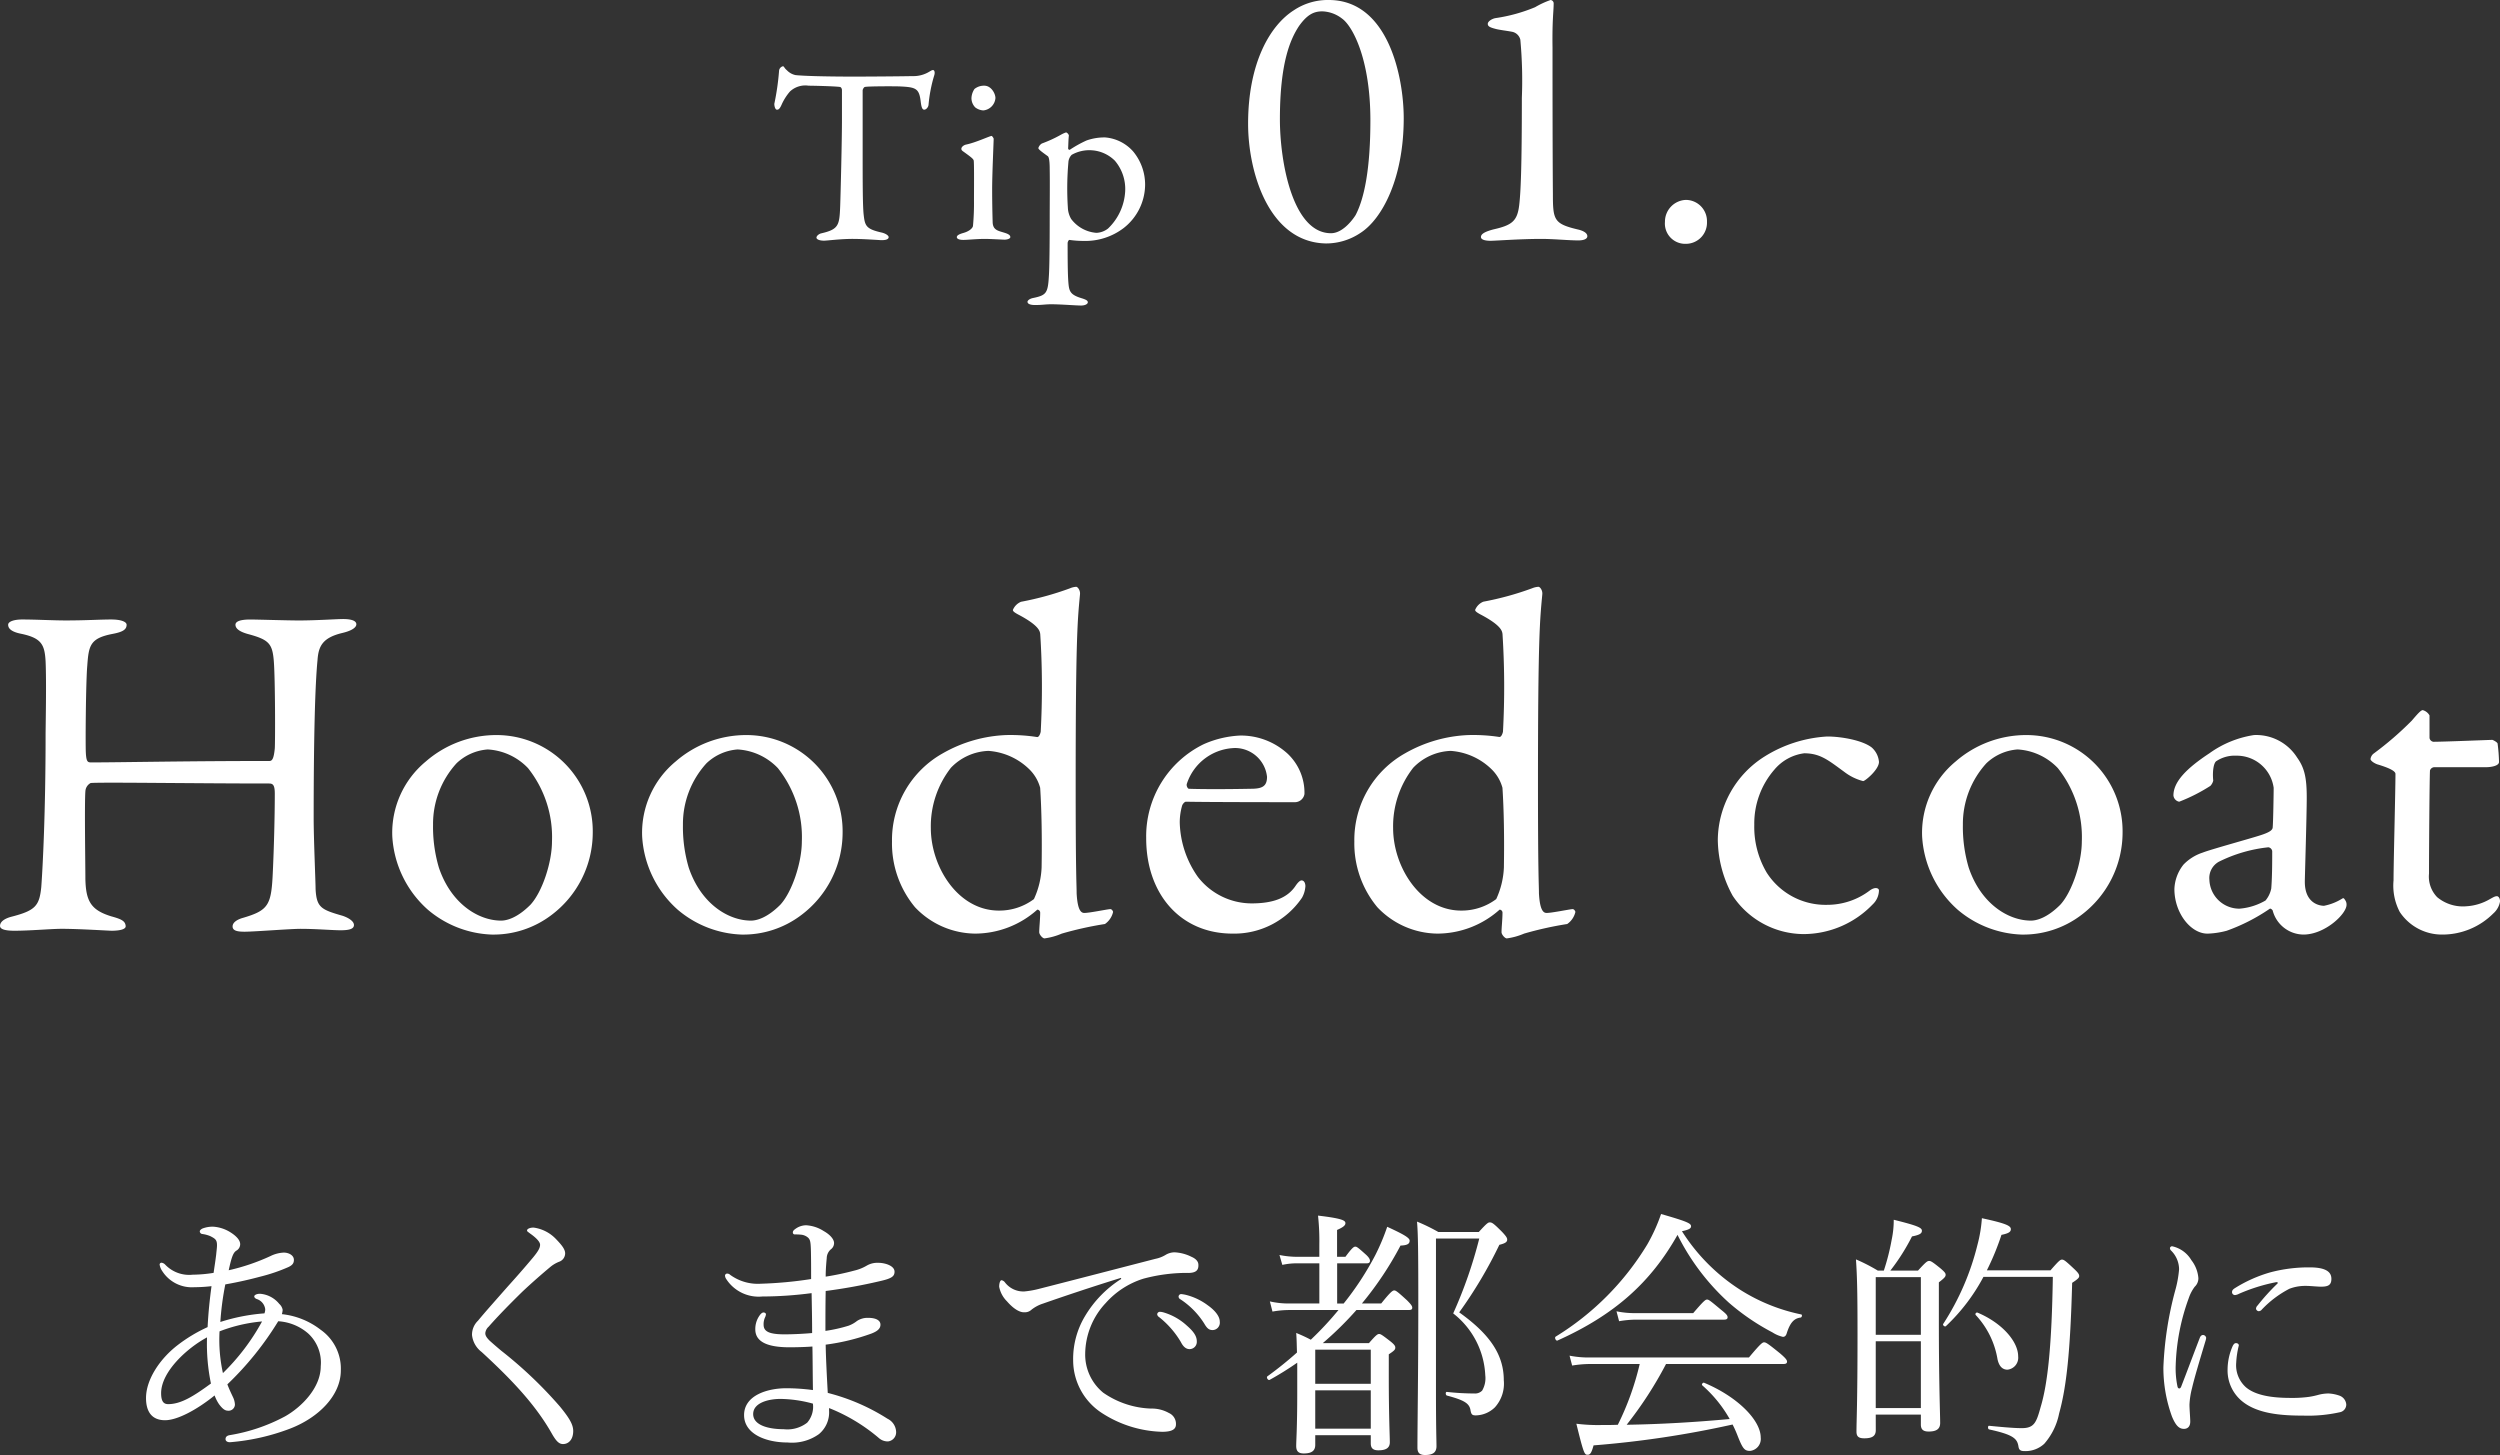
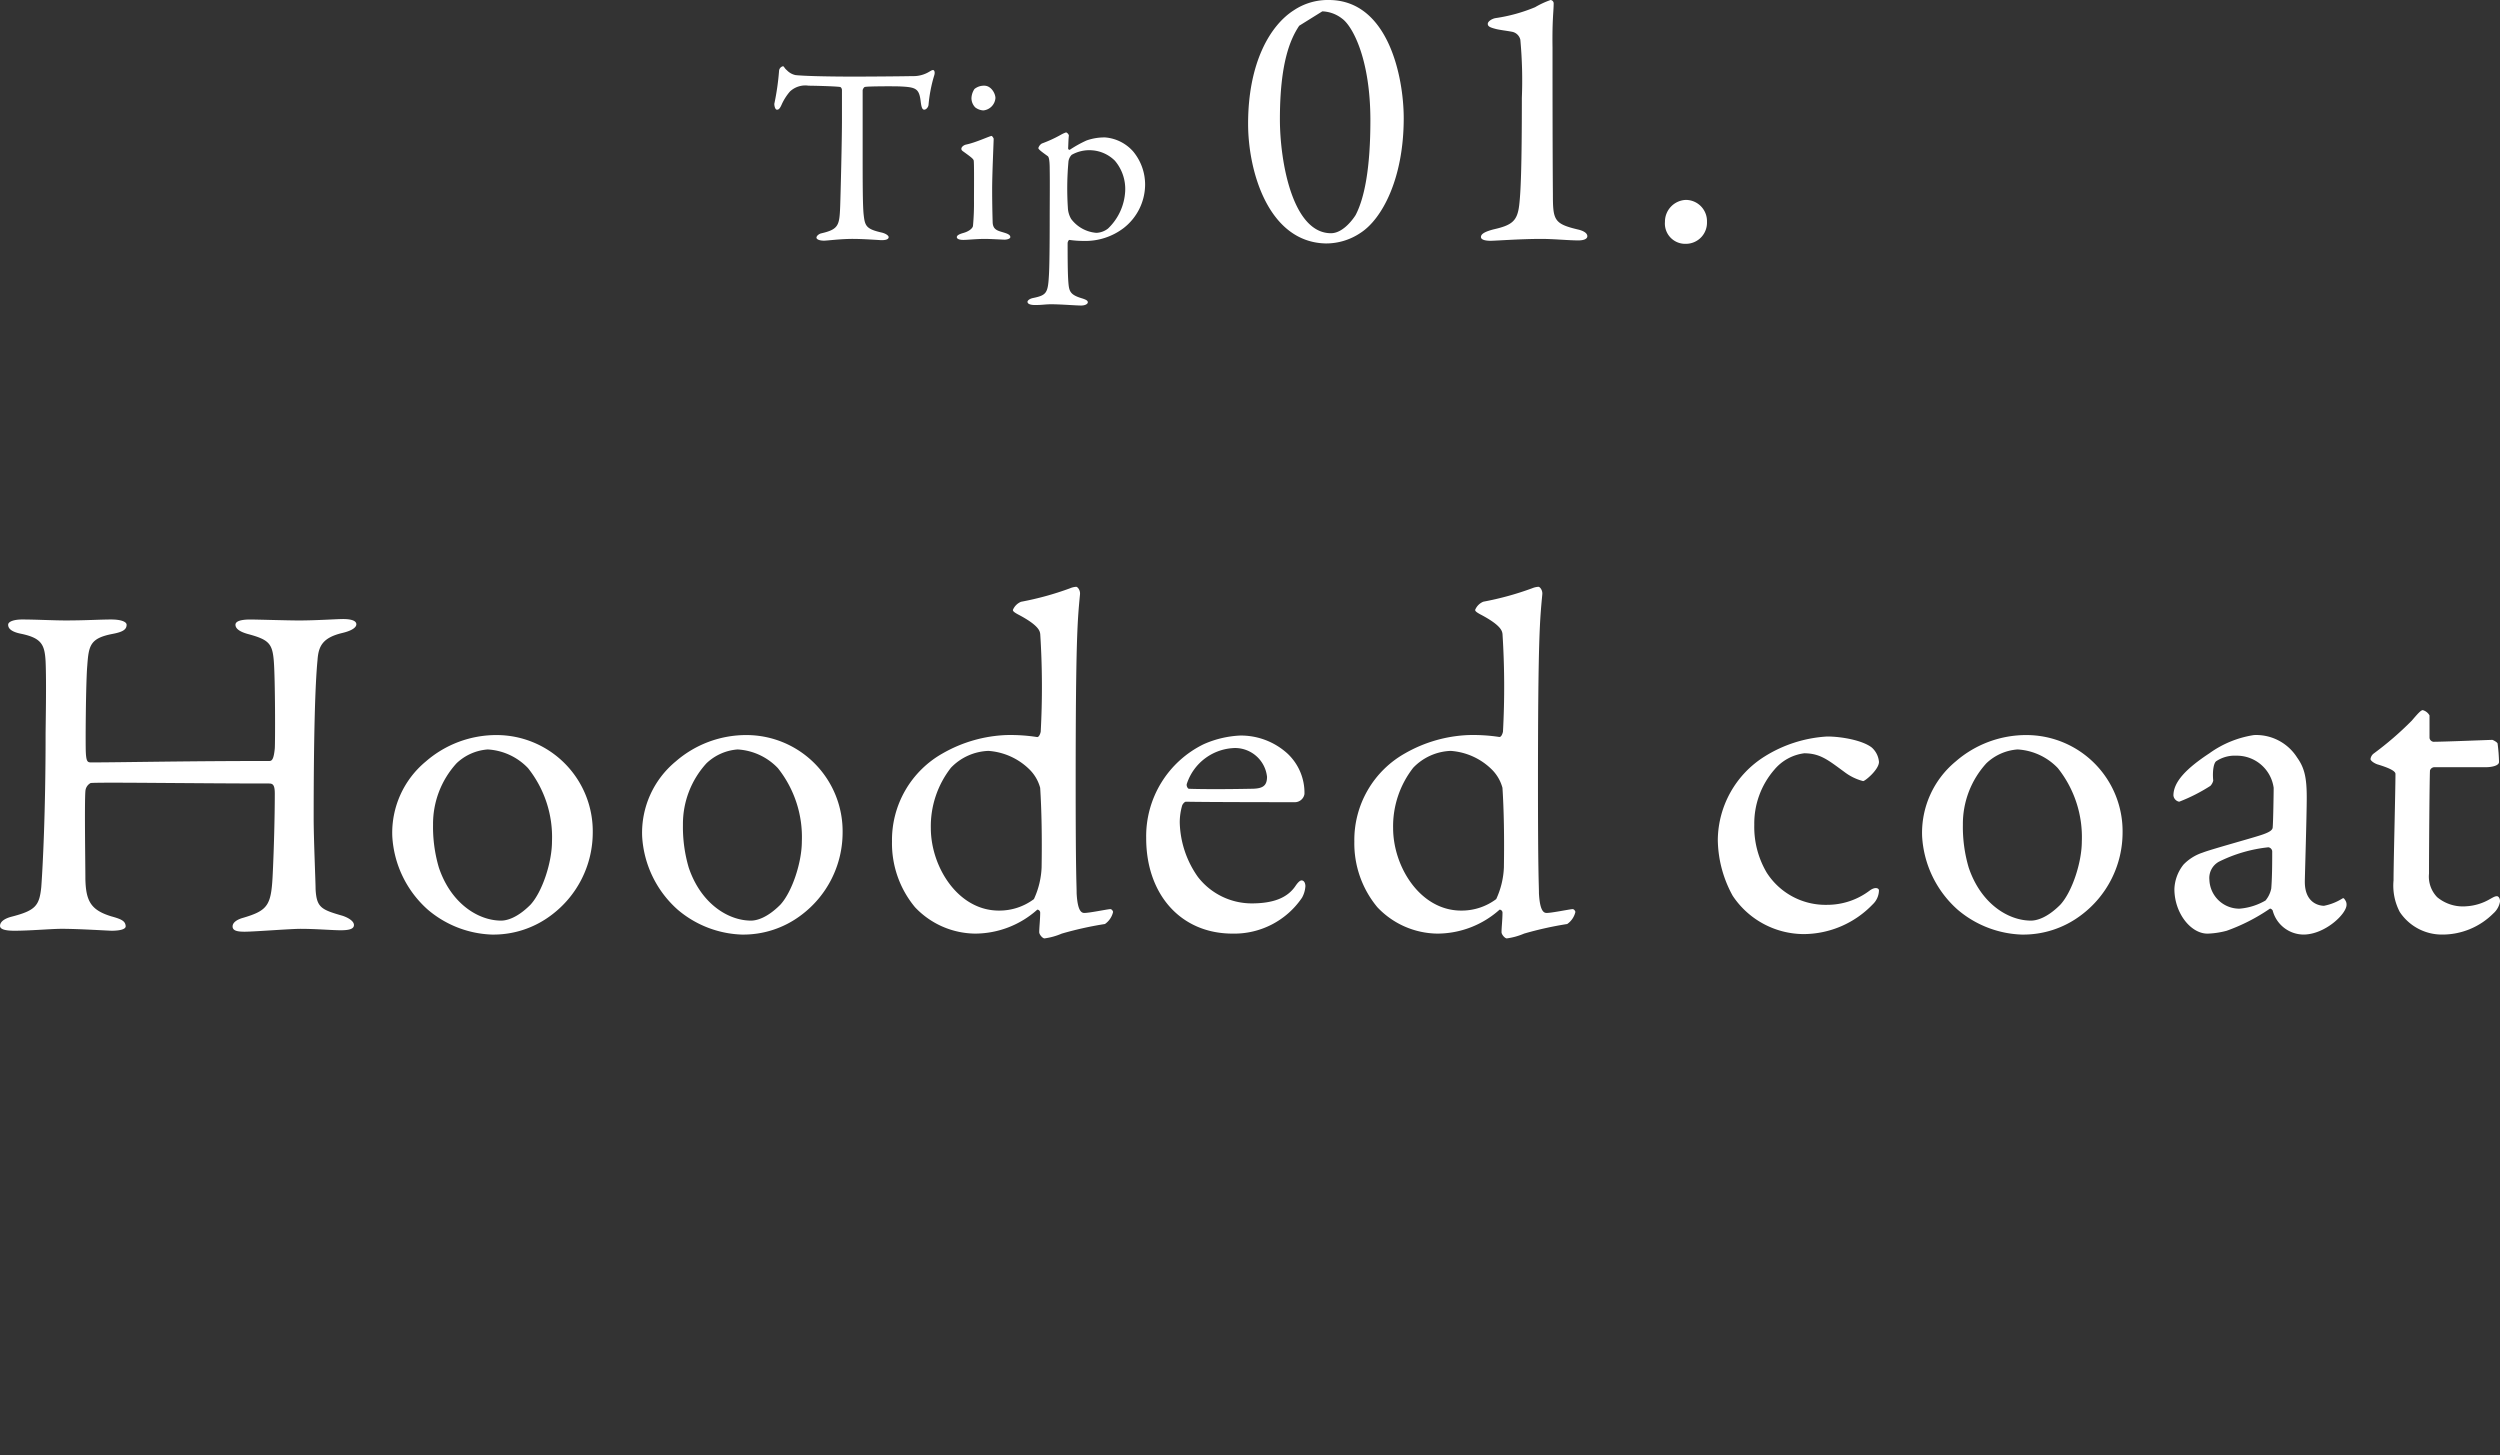
<svg xmlns="http://www.w3.org/2000/svg" width="297.141" height="172.937" viewBox="0 0 297.141 172.937">
  <rect x="0" y="0" width="297.141" height="172.937" fill="#333333" stroke="none" />
  <g id="グループ_432" data-name="グループ 432" transform="translate(2026.172 -581.605)">
    <path id="パス_90" data-name="パス 90" d="M-137.969-20.919c-.057-.969,0-8.493.171-10.374.171-2.394.342-3.249,3.021-3.762,1.2-.228,1.653-.513,1.653-1.083,0-.342-.627-.627-1.824-.627-1.311,0-3.021.114-5.415.114-1.482,0-3.591-.114-5.187-.114-.912,0-1.653.228-1.653.627,0,.456.4.855,1.6,1.083,2.394.513,2.736,1.311,2.85,3.249.114,2.508,0,7.752,0,8.778,0,9.291-.342,15.732-.513,18.069-.228,2.223-.684,2.793-3.591,3.534-.627.171-1.311.513-1.311,1.083,0,.342.456.57,1.71.57,1.938,0,4.332-.228,5.643-.228,2.052,0,5.529.228,5.928.228.741,0,1.71-.114,1.653-.57-.057-.57-.456-.8-1.71-1.14-2.394-.741-3.021-1.767-3.078-4.446,0-1.653-.114-8.949,0-10.431a1.173,1.173,0,0,1,.627-.969c1.14-.114,12.369.057,21.2.057.456,0,.684.171.684,1.2,0,2.85-.114,6.783-.228,9.177-.171,4.047-.456,4.674-3.534,5.586-.627.171-1.254.513-1.254,1.026s.57.627,1.425.627c1.14,0,5.415-.342,6.669-.342,1.767,0,3.819.171,4.731.171,1.083,0,1.6-.171,1.6-.627,0-.4-.513-.8-1.311-1.083-2.565-.741-3.135-.969-3.249-3.192,0-.855-.228-5.928-.228-8.436,0-9.69.171-15.846.456-18.753.114-1.653.57-2.679,2.964-3.249,1.2-.285,1.653-.684,1.653-1.026,0-.456-.684-.627-1.6-.627-.627,0-3.249.171-5.187.171-1.425,0-5.073-.114-5.814-.114-1.2,0-1.767.228-1.767.627,0,.513.627.855,1.425,1.083,2.565.684,2.964,1.14,3.135,3.249.171,2.223.171,9.633.114,10.374-.114,1.14-.285,1.482-.627,1.482-10.089,0-17.841.171-21.2.171C-137.741-19.779-137.911-19.836-137.969-20.919Zm48.849-2.109a12.762,12.762,0,0,0-8.436,3.135A11,11,0,0,0-101.546-11,12.608,12.608,0,0,0-97.328-2.28,12.393,12.393,0,0,0-89.747.684,11.376,11.376,0,0,0-82.679-1.6a12.265,12.265,0,0,0,4.959-9.8A11.437,11.437,0,0,0-89.12-23.028Zm-1.083,1.71A7.181,7.181,0,0,1-85.415-19.1a13.159,13.159,0,0,1,2.85,8.721c0,2.451-1.14,5.985-2.565,7.524-1.6,1.6-2.85,1.881-3.477,1.881-2.736,0-5.985-2.052-7.41-6.327a17.072,17.072,0,0,1-.684-5.073,10.692,10.692,0,0,1,2.793-7.3A6,6,0,0,1-90.2-21.318Zm30.78-1.71a12.762,12.762,0,0,0-8.436,3.135A11,11,0,0,0-71.849-11,12.608,12.608,0,0,0-67.631-2.28,12.393,12.393,0,0,0-60.05.684,11.376,11.376,0,0,0-52.982-1.6a12.265,12.265,0,0,0,4.959-9.8A11.437,11.437,0,0,0-59.423-23.028Zm-1.083,1.71A7.181,7.181,0,0,1-55.718-19.1a13.159,13.159,0,0,1,2.85,8.721c0,2.451-1.14,5.985-2.565,7.524-1.6,1.6-2.85,1.881-3.477,1.881-2.736,0-5.985-2.052-7.41-6.327A17.072,17.072,0,0,1-67-12.369a10.692,10.692,0,0,1,2.793-7.3A6,6,0,0,1-60.506-21.318Zm31.92-1.71a16.465,16.465,0,0,0-7.524,2.166,11.813,11.813,0,0,0-6.042,10.488,11.866,11.866,0,0,0,2.736,7.809A9.958,9.958,0,0,0-32.291.57a11.115,11.115,0,0,0,7.41-2.85.364.364,0,0,1,.342.342c0,.8-.114,1.824-.114,2.337,0,.285.4.741.627.741A7.814,7.814,0,0,0-21.974.57a41.4,41.4,0,0,1,5.13-1.14A2.387,2.387,0,0,0-15.875-2c0-.057-.114-.342-.342-.342-.57.057-2.451.456-3.078.456-.342,0-.8-.228-.912-2.337,0-1.083-.114-1.995-.114-13,0-17.442.228-19.494.513-22.515.057-.513-.285-.912-.456-.912A2.232,2.232,0,0,0-21-40.47a35.713,35.713,0,0,1-5.814,1.6,1.787,1.787,0,0,0-.969.969c0,.114.057.228.57.513,2.622,1.368,2.622,2.052,2.679,2.337a98.734,98.734,0,0,1,.057,11.628c-.057.285-.228.684-.456.627A20.672,20.672,0,0,0-28.586-23.028Zm-2.109,1.881a7.71,7.71,0,0,1,4.9,2.223,4.844,4.844,0,0,1,1.254,2.166c.171,2.679.228,5.814.171,9.462a9.893,9.893,0,0,1-.912,3.762,6.836,6.836,0,0,1-4.161,1.368c-4.9,0-8.094-5.244-8.094-9.8a11.306,11.306,0,0,1,2.394-7.182A6.492,6.492,0,0,1-30.695-21.147ZM-.77-22.971A12.027,12.027,0,0,0-5.1-21.945a12.168,12.168,0,0,0-6.84,11.172C-11.942-4.1-7.838.57-1.682.57A9.728,9.728,0,0,0,6.583-3.7a3.22,3.22,0,0,0,.4-1.368c0-.285-.114-.684-.456-.684-.228,0-.513.342-.741.684C4.816-3.648,3.106-3.021.6-3.021A8.09,8.09,0,0,1-5.786-6.156a11.67,11.67,0,0,1-2.166-6.5,7.329,7.329,0,0,1,.285-1.995c.057-.171.285-.456.456-.456,2.622.057,12.369.057,13,.057a1.16,1.16,0,0,0,1.083-.969,6.391,6.391,0,0,0-1.995-4.788A8.223,8.223,0,0,0-.77-22.971Zm-.57,1.482a3.833,3.833,0,0,1,3.762,3.42c0,1.14-.57,1.425-1.938,1.425-2.85.057-5.871.057-7.353,0-.114,0-.342-.342-.228-.627A6.176,6.176,0,0,1-1.34-21.489Zm27.7-1.539a16.465,16.465,0,0,0-7.524,2.166A11.813,11.813,0,0,0,12.8-10.374a11.866,11.866,0,0,0,2.736,7.809A9.958,9.958,0,0,0,22.657.57a11.115,11.115,0,0,0,7.41-2.85.364.364,0,0,1,.342.342c0,.8-.114,1.824-.114,2.337,0,.285.4.741.627.741A7.814,7.814,0,0,0,32.974.57,41.4,41.4,0,0,1,38.1-.57,2.387,2.387,0,0,0,39.073-2c0-.057-.114-.342-.342-.342-.57.057-2.451.456-3.078.456-.342,0-.8-.228-.912-2.337,0-1.083-.114-1.995-.114-13,0-17.442.228-19.494.513-22.515.057-.513-.285-.912-.456-.912a2.232,2.232,0,0,0-.741.171,35.713,35.713,0,0,1-5.814,1.6,1.787,1.787,0,0,0-.969.969c0,.114.057.228.57.513,2.622,1.368,2.622,2.052,2.679,2.337a98.734,98.734,0,0,1,.057,11.628c-.057.285-.228.684-.456.627A20.672,20.672,0,0,0,26.362-23.028Zm-2.109,1.881a7.71,7.71,0,0,1,4.9,2.223,4.844,4.844,0,0,1,1.254,2.166c.171,2.679.228,5.814.171,9.462a9.893,9.893,0,0,1-.912,3.762,6.836,6.836,0,0,1-4.161,1.368c-4.9,0-8.094-5.244-8.094-9.8a11.306,11.306,0,0,1,2.394-7.182A6.492,6.492,0,0,1,24.253-21.147ZM69-22.857a15.7,15.7,0,0,0-7.467,2.394A11.837,11.837,0,0,0,56-10.6a14.075,14.075,0,0,0,1.767,6.669A10.184,10.184,0,0,0,66.205.627a11.432,11.432,0,0,0,8.208-3.534,2.341,2.341,0,0,0,.741-1.653c0-.285-.456-.456-1.083,0A8.357,8.357,0,0,1,69-2.85a8.3,8.3,0,0,1-7.182-3.819,10.663,10.663,0,0,1-1.482-5.7,9.759,9.759,0,0,1,2.394-6.555,5.552,5.552,0,0,1,3.534-1.938c1.938,0,2.907.855,4.788,2.223a6.187,6.187,0,0,0,2.223,1.083c.228,0,1.881-1.368,1.881-2.28a2.573,2.573,0,0,0-.855-1.71C73.216-22.4,70.708-22.857,69-22.857Zm23.712-.171a12.762,12.762,0,0,0-8.436,3.135A11,11,0,0,0,80.284-11,12.608,12.608,0,0,0,84.5-2.28,12.393,12.393,0,0,0,92.083.684,11.376,11.376,0,0,0,99.151-1.6a12.265,12.265,0,0,0,4.959-9.8A11.437,11.437,0,0,0,92.71-23.028Zm-1.083,1.71A7.181,7.181,0,0,1,96.415-19.1a13.159,13.159,0,0,1,2.85,8.721c0,2.451-1.14,5.985-2.565,7.524-1.6,1.6-2.85,1.881-3.477,1.881-2.736,0-5.985-2.052-7.41-6.327a17.072,17.072,0,0,1-.684-5.073,10.692,10.692,0,0,1,2.793-7.3A6,6,0,0,1,91.627-21.318Zm28.1-1.71a12.219,12.219,0,0,0-5.3,2.166c-2.679,1.767-4.275,3.363-4.275,5.016a.846.846,0,0,0,.684.741,20.642,20.642,0,0,0,3.705-1.881,1.359,1.359,0,0,0,.342-.627c-.114-1.14.057-2.166.4-2.337a3.959,3.959,0,0,1,2.337-.627,4.422,4.422,0,0,1,4.446,3.819c0,.684-.057,4.161-.114,4.674,0,.342-.342.627-1.653,1.026-1.254.4-5.814,1.653-6.669,2a5.545,5.545,0,0,0-2.28,1.425,4.933,4.933,0,0,0-1.083,2.907c0,2.85,1.938,5.3,3.933,5.3a10.025,10.025,0,0,0,2.28-.342,22.24,22.24,0,0,0,5.13-2.622c.114-.057.342.171.342.228A3.825,3.825,0,0,0,125.6.684c2.565,0,5.13-2.451,5.13-3.534a.892.892,0,0,0-.171-.57c-.114-.171-.171-.285-.342-.171a6.369,6.369,0,0,1-2.166.855c-.456,0-2.28-.228-2.28-2.85,0-.627.228-7.809.228-10.032,0-2.394-.285-3.534-1.14-4.731A5.755,5.755,0,0,0,119.728-23.028Zm-1.71,20.634a3.56,3.56,0,0,1-3.591-3.42,2.211,2.211,0,0,1,1.14-2.166,17.266,17.266,0,0,1,5.871-1.71.543.543,0,0,1,.456.456c0,1.14,0,3.078-.114,4.446a3.22,3.22,0,0,1-.684,1.425A7.335,7.335,0,0,1,118.018-2.394ZM141.047-22.23a.543.543,0,0,1-.456-.456v-2.679a1.326,1.326,0,0,0-.8-.627c-.228,0-.627.456-1.311,1.254a38.377,38.377,0,0,1-4.56,3.933.991.991,0,0,0-.342.627c0,.171.342.456.8.627,1.14.342,2.166.741,2.166,1.14,0,2-.228,10.545-.228,12.654A6.734,6.734,0,0,0,137.057-2,6.006,6.006,0,0,0,142.072.684a8.548,8.548,0,0,0,6.1-2.508,2.426,2.426,0,0,0,.8-1.425c0-.513-.285-.627-.342-.627-.228,0-.342.057-.855.342a6.28,6.28,0,0,1-2.793.855A4.784,4.784,0,0,1,141.5-3.762a3.512,3.512,0,0,1-.969-2.793c0-2.736.057-11.115.114-12.255a.567.567,0,0,1,.513-.4h6.213c.4,0,1.482-.114,1.482-.627A19.782,19.782,0,0,0,148.685-22c0-.171-.57-.456-.627-.456C147.829-22.458,142.3-22.23,141.047-22.23Z" transform="translate(-1878 692)" fill="#fff" />
-     <path id="パス_91" data-name="パス 91" d="M-114.669-14.2a2.3,2.3,0,0,0,.093-.5,1.205,1.205,0,0,0-.4-.713,3.243,3.243,0,0,0-2.294-1.209c-.4,0-.682.155-.682.31,0,.093.062.217.279.31a1.458,1.458,0,0,1,1.023,1.209,1.285,1.285,0,0,1-.093.5,22.429,22.429,0,0,0-5.239,1.023,33.991,33.991,0,0,1,.589-4.464c1.581-.279,2.914-.589,4.185-.93a20.3,20.3,0,0,0,3.348-1.147c.434-.217.62-.434.62-.837,0-.558-.62-.868-1.209-.868a3.936,3.936,0,0,0-1.55.4,24.743,24.743,0,0,1-4.991,1.7c.341-1.55.527-2.077.9-2.325a.886.886,0,0,0,.465-.775c0-.527-.558-1.023-1.085-1.364a4.378,4.378,0,0,0-2.077-.713,3.328,3.328,0,0,0-1.24.186c-.186.062-.4.217-.4.372a.332.332,0,0,0,.31.31,3.78,3.78,0,0,1,.93.248c.62.31.806.465.806,1.085,0,.31-.062.713-.093,1.085-.093.775-.186,1.333-.31,2.2a16.389,16.389,0,0,1-2.48.217,3.934,3.934,0,0,1-3.286-1.209.723.723,0,0,0-.434-.217.233.233,0,0,0-.217.217,1.809,1.809,0,0,0,.31.775,4.172,4.172,0,0,0,3.813,1.922,18.255,18.255,0,0,0,2.046-.124c-.217,1.612-.372,3.069-.465,4.867a18.182,18.182,0,0,0-3.6,2.17c-2.077,1.612-3.72,4.061-3.72,6.262,0,1.488.589,2.635,2.263,2.635,1.457,0,3.782-1.24,5.89-2.945A4.6,4.6,0,0,0-122.14-3.5c.372.5.682.775,1.054.775a.757.757,0,0,0,.837-.713,2.239,2.239,0,0,0-.217-.868c-.217-.465-.434-.9-.682-1.55a37.1,37.1,0,0,0,6.045-7.5,5.964,5.964,0,0,1,3.565,1.457A4.705,4.705,0,0,1-110.05-8c0,2.542-2.263,4.836-4.247,5.952A21.066,21.066,0,0,1-120.9.186q-.465.093-.465.465c0,.217.186.372.527.372a25.83,25.83,0,0,0,7.13-1.612c3.472-1.333,6.045-4,6.045-6.913a5.641,5.641,0,0,0-2.387-4.836A9.092,9.092,0,0,0-114.669-14.2Zm-7.409,2.046a18.4,18.4,0,0,1,5.053-1.178,25.879,25.879,0,0,1-4.65,6.138A18.378,18.378,0,0,1-122.078-12.152Zm-1.023,6.2c-2.077,1.519-3.565,2.449-5.084,2.449-.527,0-.837-.31-.837-1.3,0-2.573,3.131-5.394,5.456-6.634A23.314,23.314,0,0,0-123.1-5.952ZM-84.754-24.49c-.434,0-.775.155-.775.341,0,.124.093.155.372.372.744.527,1.178.992,1.178,1.333,0,.4-.279.837-.868,1.55-1.116,1.333-2.108,2.449-2.976,3.41-1.581,1.8-2.666,3.007-3.534,4.061a2.305,2.305,0,0,0-.713,1.705A2.914,2.914,0,0,0-90.923-9.7c3.472,3.193,6.355,6.2,8.308,9.641.527.93.868,1.3,1.364,1.3.651,0,1.209-.527,1.209-1.55,0-.775-.465-1.55-1.581-2.914A50.377,50.377,0,0,0-88.6-9.858c-.558-.465-1.054-.9-1.364-1.178-.372-.372-.527-.62-.527-.9a1.176,1.176,0,0,1,.4-.775c1.054-1.209,2.573-2.759,4-4.154C-84.94-17.949-83.731-19-82.8-19.778a3.838,3.838,0,0,1,1.085-.651A1.063,1.063,0,0,0-81-21.421c0-.5-.434-1.023-1.085-1.7A4.512,4.512,0,0,0-84.754-24.49ZM-49.631-3.038A21.151,21.151,0,0,1-43.71.527a1.584,1.584,0,0,0,1.085.4,1.091,1.091,0,0,0,.961-1.178,1.812,1.812,0,0,0-1.023-1.519,24.336,24.336,0,0,0-7.1-3.069c-.093-1.7-.217-3.968-.248-5.735A25.559,25.559,0,0,0-44.578-11.9c.713-.279,1.054-.589,1.054-1.054,0-.5-.527-.806-1.457-.806a2.273,2.273,0,0,0-1.333.372,3.641,3.641,0,0,1-.992.558,17.754,17.754,0,0,1-2.759.62c0-1.674,0-3.131.031-4.743a64.291,64.291,0,0,0,6.479-1.178c1.364-.31,1.705-.558,1.705-1.116,0-.713-1.147-1.054-1.922-1.054a2.5,2.5,0,0,0-1.395.341,5.329,5.329,0,0,1-1.488.589,32.317,32.317,0,0,1-3.379.713c0-.589.031-1.209.124-2.2a1.425,1.425,0,0,1,.5-1.054.917.917,0,0,0,.372-.744c0-.341-.31-.9-1.24-1.426a4.342,4.342,0,0,0-2.077-.682,2.18,2.18,0,0,0-1.147.341c-.279.186-.434.31-.434.5a.221.221,0,0,0,.217.248,6.743,6.743,0,0,1,.775.031,1.469,1.469,0,0,1,.837.372c.248.248.279.558.31,1.3.031.961.031,2.511.031,3.6a48.106,48.106,0,0,1-6.014.558,5.581,5.581,0,0,1-3.6-1.054.537.537,0,0,0-.372-.155.266.266,0,0,0-.248.217.751.751,0,0,0,.124.4,4.59,4.59,0,0,0,4.309,2.108,45.728,45.728,0,0,0,5.859-.4c.031,1.674.062,3.069.062,4.743-.992.093-2.294.155-3.286.155-1.891,0-2.48-.372-2.48-1.147a1.911,1.911,0,0,1,.155-.837,1.183,1.183,0,0,0,.124-.4c0-.124-.155-.217-.279-.217-.155,0-.31.124-.465.341A2.763,2.763,0,0,0-58.4-12.4c0,1.333,1.147,2.139,4.061,2.139.837,0,2.015-.031,2.728-.093.031,1.55.031,3.41.062,5.177a24.523,24.523,0,0,0-3.162-.217c-2.232,0-5.022.837-5.022,3.193,0,2.232,2.573,3.255,5.177,3.255A5.514,5.514,0,0,0-50.84.062a3.361,3.361,0,0,0,1.209-2.821Zm-1.922-.527A2.874,2.874,0,0,1-52.235-1.3a3.851,3.851,0,0,1-2.79.775c-1.8,0-3.627-.465-3.627-1.8s1.8-1.8,3.255-1.8A15.339,15.339,0,0,1-51.553-3.565Zm36.642-14.818A13.273,13.273,0,0,0-19.22-13.95a9.9,9.9,0,0,0-1.4,5.3A7.479,7.479,0,0,0-17.3-2.511,13.8,13.8,0,0,0-10.044-.217c1.3,0,1.643-.372,1.643-.9a1.411,1.411,0,0,0-.837-1.333,4.13,4.13,0,0,0-2.139-.527A10.555,10.555,0,0,1-17.05-4.867a5.844,5.844,0,0,1-2.139-4.65,8.935,8.935,0,0,1,2.449-6.014,9.969,9.969,0,0,1,4.464-2.883A19.915,19.915,0,0,1-6.82-19.1c.775-.031,1.116-.31,1.085-.961,0-.465-.4-.775-.837-.961a5,5,0,0,0-2.015-.527,2.116,2.116,0,0,0-1.054.31,3.713,3.713,0,0,1-1.209.465c-4.557,1.178-9.207,2.387-13.7,3.534a11.027,11.027,0,0,1-1.86.341,2.746,2.746,0,0,1-2.325-1.085.633.633,0,0,0-.4-.248c-.155,0-.279.341-.279.775a3.317,3.317,0,0,0,.93,1.736c.806.93,1.55,1.333,2.077,1.3a1.147,1.147,0,0,0,.837-.31,4.294,4.294,0,0,1,1.333-.713c2.387-.837,5.89-2.015,9.3-3.069Zm4.619,3.906a.319.319,0,0,0-.341.31.48.48,0,0,0,.217.31,10.727,10.727,0,0,1,2.6,2.976q.419.837,1.023.837a.863.863,0,0,0,.868-.93c0-.651-.434-1.209-1.178-1.86a6.978,6.978,0,0,0-2.7-1.55A1.763,1.763,0,0,0-10.292-14.477Zm2.511-2.108a.311.311,0,0,0-.31.31.373.373,0,0,0,.217.31,9.453,9.453,0,0,1,2.852,2.914c.341.589.589.744.992.744a.88.88,0,0,0,.837-.992c0-.713-.682-1.426-1.426-1.953A7.321,7.321,0,0,0-7.1-16.461,4.048,4.048,0,0,0-7.781-16.585ZM6.014-4.96c0,4.34-.124,5.735-.124,6.417,0,.589.217.9.9.9.93,0,1.364-.31,1.364-1.023V.186h6.6v.961c0,.5.186.837.9.837.9,0,1.364-.279,1.364-.961,0-.713-.124-3.131-.124-7.812V-9.424c.651-.434.775-.558.775-.806,0-.186-.124-.372-.589-.744-.961-.744-1.147-.868-1.333-.868s-.372.124-1.209,1.085H9.052a39.958,39.958,0,0,0,4-3.937h6.231c.31,0,.4-.093.4-.279s-.155-.4-.62-.868c-1.116-1.023-1.333-1.178-1.519-1.178s-.434.155-1.55,1.55H13.7a39.688,39.688,0,0,0,4.588-6.882c.837-.031,1.085-.217,1.085-.589,0-.341-.775-.775-2.666-1.643A25.514,25.514,0,0,1,15.283-21.2a35.016,35.016,0,0,1-3.751,5.735h-.775v-4.774h3.5c.279,0,.4-.093.4-.31,0-.186-.155-.434-.5-.744-.868-.775-1.054-.93-1.24-.93s-.4.155-1.178,1.209h-.992v-3.193c.775-.341.992-.558.992-.806,0-.31-.341-.558-3.255-.9a27.9,27.9,0,0,1,.155,3.472v1.426h-2.6a10.651,10.651,0,0,1-2.139-.217l.341,1.178a7.866,7.866,0,0,1,1.8-.186h2.6v4.774H5.084a10.063,10.063,0,0,1-2.325-.248l.31,1.209a11.678,11.678,0,0,1,2.046-.186h5.8A39.25,39.25,0,0,1,7.626-11.16c-.527-.279-.992-.5-1.736-.806.062.775.062,1.519.093,2.325A43.558,43.558,0,0,1,2.48-6.82c-.186.124.062.527.248.434A36.21,36.21,0,0,0,6.014-8.432Zm2.139-.186h6.6V-.589h-6.6Zm6.6-.775h-6.6V-9.982h6.6Zm7.75-17.267h5.146a53.4,53.4,0,0,1-3.1,8.9,9.878,9.878,0,0,1,3.813,7.347,2.921,2.921,0,0,1-.372,1.829,1.171,1.171,0,0,1-.93.341,29.84,29.84,0,0,1-3.255-.186c-.186-.031-.186.372,0,.434,1.984.527,2.635.9,2.79,1.674.093.589.217.682.651.682a3.338,3.338,0,0,0,2.263-.961,4.2,4.2,0,0,0,1.054-3.224c0-3.162-1.829-5.58-5.3-8.06a52.691,52.691,0,0,0,4.774-8.029c.775-.186.93-.372.93-.62,0-.186-.093-.372-.62-.93-.992-.992-1.178-1.116-1.457-1.116-.186,0-.372.124-1.3,1.147h-4.8a21.462,21.462,0,0,0-2.542-1.24c.124,1.4.155,3.348.155,9.8C20.4-6.82,20.3-1.24,20.3,1.674c0,.558.217.868.9.868.9,0,1.364-.279,1.364-1.054,0-.62-.062-2.077-.062-6.665Zm29.233-.868c.868-.186,1.085-.341,1.085-.589,0-.341-.434-.558-3.565-1.457a20.833,20.833,0,0,1-1.643,3.627A32.7,32.7,0,0,1,36.735-11.532c-.186.124.031.558.217.465,6.758-3.038,11.067-6.882,14.26-12.555a27.2,27.2,0,0,0,6.107,8.06A26.928,26.928,0,0,0,62.5-12.028a3.863,3.863,0,0,0,1.24.527c.217,0,.372-.124.465-.465.4-1.24.868-1.736,1.643-1.829.155-.031.217-.341.062-.372a21.7,21.7,0,0,1-7.223-2.914A22.557,22.557,0,0,1,51.739-24.056ZM63.829-8.277c.279,0,.4-.093.4-.279s-.155-.4-.806-.961c-1.488-1.209-1.705-1.333-1.922-1.333-.186,0-.4.124-1.8,1.8H40.827a11.57,11.57,0,0,1-2.449-.217l.31,1.178a13.311,13.311,0,0,1,2.139-.186h5.89a32.945,32.945,0,0,1-2.6,7.223c-.651.031-1.3.031-2.015.031a20.4,20.4,0,0,1-2.914-.155c.868,3.534.961,3.689,1.333,3.689.31,0,.465-.217.713-1.116a118.672,118.672,0,0,0,16.523-2.48,14.52,14.52,0,0,1,.62,1.4c.589,1.488.806,1.736,1.457,1.736A1.426,1.426,0,0,0,61.1.465c0-2.046-2.728-4.836-6.727-6.51-.155-.062-.341.217-.217.31a15.259,15.259,0,0,1,3.255,4c-4.061.372-8.153.62-12.245.682a45.667,45.667,0,0,0,4.681-7.223ZM44.268-13.361a12.118,12.118,0,0,1,1.984-.186H56.73c.31,0,.434-.093.434-.279,0-.217-.155-.4-.744-.868-1.3-1.085-1.488-1.24-1.7-1.24-.186,0-.4.155-1.643,1.612H46.283a10.642,10.642,0,0,1-2.325-.217Zm43.71-6.045a30.694,30.694,0,0,0,1.736-4.216c.9-.186,1.116-.372,1.116-.682,0-.4-.589-.682-3.441-1.3a16.635,16.635,0,0,1-.527,3.162A30.676,30.676,0,0,1,82.8-13.051c-.124.155.186.4.31.279a22.525,22.525,0,0,0,4.464-5.859h8.246c-.124,8.029-.589,12.648-1.457,15.5-.5,1.829-.775,2.48-2.232,2.48-.682,0-1.705-.062-3.875-.279-.186-.031-.186.4,0,.434,2.852.62,3.317,1.085,3.472,1.984.062.465.248.589.744.589A3.282,3.282,0,0,0,94.8,1.209a7.753,7.753,0,0,0,1.767-3.6c.868-3.131,1.333-7.316,1.55-15.531.713-.465.837-.62.837-.806s-.093-.372-.589-.837c-1.085-1.023-1.24-1.116-1.457-1.116-.186,0-.341.093-1.364,1.271ZM74.772-2.263h5.363v1.178c0,.589.279.837.93.837.93,0,1.364-.31,1.364-1.023,0-1.054-.155-4.588-.155-12.152V-17.98c.682-.527.806-.682.806-.9,0-.186-.124-.341-.589-.744-.992-.806-1.178-.9-1.364-.9-.217,0-.372.093-1.333,1.147H76.508a24.613,24.613,0,0,0,2.573-4.061c.961-.186,1.178-.372,1.178-.682,0-.372-.62-.62-3.348-1.3a11.212,11.212,0,0,1-.248,2.387,26.374,26.374,0,0,1-.93,3.658H75.02a20.6,20.6,0,0,0-2.6-1.333c.155,2.2.186,4.464.186,9.021,0,8.122-.124,10.106-.124,11.439,0,.558.217.806.93.806.9,0,1.364-.248,1.364-.961Zm0-8.711h5.363v7.936H74.772Zm5.363-.775H74.772V-18.6h5.363ZM90.427-7.6A1.428,1.428,0,0,0,91.7-9.176c0-1.8-1.953-4-4.836-5.208a.192.192,0,0,0-.217.279,10.109,10.109,0,0,1,2.6,5.27C89.435-7.967,89.869-7.6,90.427-7.6Zm32.085-10.23a25.379,25.379,0,0,0-2.356,2.6.572.572,0,0,0-.186.4.364.364,0,0,0,.31.279.473.473,0,0,0,.372-.186,12.319,12.319,0,0,1,3.286-2.48,5.3,5.3,0,0,1,1.984-.341c.5,0,1.333.093,1.767.093.806,0,1.24-.155,1.24-.93,0-.682-.434-1.364-2.573-1.364a17.773,17.773,0,0,0-4.681.589,16.455,16.455,0,0,0-4.185,1.86c-.248.155-.372.279-.372.5a.351.351,0,0,0,.372.341,1.329,1.329,0,0,0,.465-.155,21.17,21.17,0,0,1,4.34-1.364C122.574-18.042,122.6-17.918,122.512-17.825Zm-5.921,10.2A4.732,4.732,0,0,0,118.141-4c1.86,1.674,4.9,1.86,7.471,1.86a17.276,17.276,0,0,0,4.309-.4.927.927,0,0,0,.775-.93,1.217,1.217,0,0,0-.837-1.054,4.538,4.538,0,0,0-1.271-.248,4.906,4.906,0,0,0-1.178.155,8.979,8.979,0,0,1-1.147.248,14.552,14.552,0,0,1-2.2.124c-1.8,0-4.03-.186-5.3-1.271a3.506,3.506,0,0,1-1.147-2.914,10.388,10.388,0,0,1,.31-2.046c0-.186-.155-.279-.341-.279-.155,0-.248.093-.372.31A6.945,6.945,0,0,0,116.591-7.626Zm-3.317-3.72c-.744,1.922-1.488,3.937-2.2,5.766-.062.155-.155.217-.217.217-.093,0-.186-.062-.217-.217a10.391,10.391,0,0,1-.217-2.511,25.416,25.416,0,0,1,1.55-8,4.829,4.829,0,0,1,.713-1.364,1.368,1.368,0,0,0,.434-1.023,3.97,3.97,0,0,0-.837-2.139,3.507,3.507,0,0,0-2.263-1.643.25.25,0,0,0-.279.217.419.419,0,0,0,.155.31,3.157,3.157,0,0,1,.93,2.2,13.2,13.2,0,0,1-.465,2.542,41.144,41.144,0,0,0-1.4,9.114,16.949,16.949,0,0,0,1.023,5.859c.465,1.116.868,1.457,1.426,1.457.4,0,.744-.248.744-.868,0-.434-.093-1.457-.093-2.015a9.38,9.38,0,0,1,.31-1.984c.279-1.209.868-3.162,1.612-5.642a1.364,1.364,0,0,0,.062-.31.4.4,0,0,0-.372-.341C113.522-11.718,113.367-11.625,113.274-11.346Z" transform="translate(-1878 752)" fill="#fff" />
-     <path id="パス_89" data-name="パス 89" d="M-46.6-19.29c-3.84,0-6.24-.09-7.02-.18a1.975,1.975,0,0,1-1.02-.57c-.33-.27-.33-.48-.48-.48a.615.615,0,0,0-.45.48,30.384,30.384,0,0,1-.57,3.99c0,.3.12.69.3.69.12,0,.3.03.57-.6a6.328,6.328,0,0,1,.99-1.56,2.671,2.671,0,0,1,2.22-.69c.48,0,3.12.06,3.72.15.09,0,.24.15.24.39v3.57c0,2.31-.15,8.43-.21,10.2-.09,2.25-.15,2.76-2.25,3.24-.27.06-.57.3-.57.51,0,.18.3.36.9.36.39,0,1.92-.21,3.42-.21,1.32,0,3.18.15,3.42.15.3,0,.84-.03.84-.36,0-.21-.42-.45-.81-.54-1.86-.42-2.01-.78-2.16-2.13-.12-1.11-.12-3.96-.12-7.44v-7.35c0-.06.12-.36.27-.39.36-.09,3.69-.09,4.2-.06,1.86.09,2.25.24,2.43,1.8.09.75.21.96.42.96.24,0,.48-.3.51-.57a17.173,17.173,0,0,1,.66-3.45c.15-.42.03-.69-.12-.69-.12,0-.21.06-.42.18a3.629,3.629,0,0,1-2.04.54C-40.958-19.32-45.037-19.29-46.6-19.29ZM-31.118,0c.63,0,2.13.09,2.34.09.33,0,.69-.12.69-.3,0-.21-.18-.36-.66-.51-.75-.24-1.41-.3-1.44-1.26-.03-1.05-.06-2.31-.06-3.99,0-1.71.18-5.61.18-5.94,0-.03-.15-.33-.27-.33-.45.12-1.86.78-2.97,1.02-.33.06-.6.3-.6.51,0,.12.06.21.24.33.87.63,1.2.87,1.23,1.08.06.36.03,3.78.03,4.68a29.353,29.353,0,0,1-.12,3.09c-.06.3-.51.66-1.2.84-.51.15-.72.3-.72.48,0,.21.3.33.78.33C-33.158.12-32.107,0-31.118,0Zm-.06-18.21a1.779,1.779,0,0,0-1.17.39,2.094,2.094,0,0,0-.36,1.08,1.579,1.579,0,0,0,.45,1.11,1.741,1.741,0,0,0,.96.36,1.6,1.6,0,0,0,1.44-1.47C-29.858-17.28-30.368-18.21-31.177-18.21Zm14.37,6.15a6.342,6.342,0,0,0-2.22.36,13.9,13.9,0,0,0-1.95,1.08c-.12.09-.24-.03-.24-.15.03-.48.03-1.05.09-1.53a.566.566,0,0,0-.33-.36,3.391,3.391,0,0,0-.6.27,15.179,15.179,0,0,1-2.28,1.05.958.958,0,0,0-.42.54c0,.15.36.42,1.11.96.09.06.24.27.24,1.53.03,1.77,0,4.02,0,6.06,0,3.06-.03,5.55-.09,6.54-.12,2.13-.27,2.4-1.86,2.73-.48.09-.69.33-.69.45,0,.3.45.39.9.39.9,0,1.2-.09,1.92-.09,1.17,0,2.91.15,3.57.15.39,0,.78-.15.78-.39,0-.21-.24-.33-.84-.51-1.14-.36-1.35-.75-1.44-1.53-.09-.84-.12-2.07-.12-4.98,0-.15.12-.39.21-.39a11.457,11.457,0,0,0,1.68.12,7.5,7.5,0,0,0,4.77-1.53,6.584,6.584,0,0,0,2.55-5.16,6.17,6.17,0,0,0-1.41-3.93A4.972,4.972,0,0,0-16.807-12.06Zm-1.56,1.53a4.28,4.28,0,0,1,2.7,1.23,5.19,5.19,0,0,1,1.23,3.66,6.6,6.6,0,0,1-2.04,4.41,2.386,2.386,0,0,1-1.38.51,4.146,4.146,0,0,1-3-1.65,2.868,2.868,0,0,1-.39-1.32,35.5,35.5,0,0,1,.06-5.4,1.382,1.382,0,0,1,.39-.9A4.247,4.247,0,0,1-18.367-10.53ZM9.758-28.395a7.254,7.254,0,0,0-4.14,1.215C2.783-25.38.173-20.925.173-13.68.173-7.92,2.648.4,9.4.54a7.3,7.3,0,0,0,4.14-1.26c2.52-1.62,5.13-6.39,5.13-13.635C18.668-19.17,16.868-28.395,9.758-28.395Zm-.765,1.35a4.027,4.027,0,0,1,2.34.855c1.215.855,3.375,4.725,3.375,12.105,0,5.76-.72,9.27-1.755,11.25-.135.225-1.395,2.16-2.925,2.16-4.59,0-6.075-8.55-6.075-13.545,0-6.66,1.215-9.495,2.295-11.115C7.193-26.64,7.958-27.045,8.993-27.045ZM27.848-.225c0,.36.63.45,1.125.45C29.6.225,32.483,0,35.048,0c1.4,0,3.24.18,4.365.18.675,0,1.08-.18,1.08-.5,0-.405-.54-.675-1.17-.81C36.533-1.8,36.4-2.25,36.4-5.31c-.045-5.31-.045-14.265-.045-17.46-.045-3.285.135-4.275.135-5.175a.409.409,0,0,0-.36-.45,10.133,10.133,0,0,0-1.845.855,19.5,19.5,0,0,1-4.725,1.3c-.45.09-.9.405-.9.675s.18.405.855.585c.45.135,1.305.225,2.025.36a1.257,1.257,0,0,1,.99.945,52.916,52.916,0,0,1,.18,6.93c0,8.28-.135,11.25-.315,12.735-.225,1.89-.855,2.385-3.06,2.88C28.3-.855,27.848-.585,27.848-.225Zm24.345-4.41a2.59,2.59,0,0,0-2.475,2.61A2.41,2.41,0,0,0,52.193.585a2.509,2.509,0,0,0,2.52-2.61A2.522,2.522,0,0,0,52.193-4.635Z" transform="translate(-1878 610)" fill="#fff" />
+     <path id="パス_89" data-name="パス 89" d="M-46.6-19.29c-3.84,0-6.24-.09-7.02-.18a1.975,1.975,0,0,1-1.02-.57c-.33-.27-.33-.48-.48-.48a.615.615,0,0,0-.45.48,30.384,30.384,0,0,1-.57,3.99c0,.3.12.69.3.69.12,0,.3.03.57-.6a6.328,6.328,0,0,1,.99-1.56,2.671,2.671,0,0,1,2.22-.69c.48,0,3.12.06,3.72.15.09,0,.24.15.24.39v3.57c0,2.31-.15,8.43-.21,10.2-.09,2.25-.15,2.76-2.25,3.24-.27.06-.57.3-.57.51,0,.18.3.36.9.36.39,0,1.92-.21,3.42-.21,1.32,0,3.18.15,3.42.15.3,0,.84-.03.84-.36,0-.21-.42-.45-.81-.54-1.86-.42-2.01-.78-2.16-2.13-.12-1.11-.12-3.96-.12-7.44v-7.35c0-.06.12-.36.27-.39.36-.09,3.69-.09,4.2-.06,1.86.09,2.25.24,2.43,1.8.09.75.21.96.42.96.24,0,.48-.3.51-.57a17.173,17.173,0,0,1,.66-3.45c.15-.42.03-.69-.12-.69-.12,0-.21.06-.42.18a3.629,3.629,0,0,1-2.04.54C-40.958-19.32-45.037-19.29-46.6-19.29ZM-31.118,0c.63,0,2.13.09,2.34.09.33,0,.69-.12.69-.3,0-.21-.18-.36-.66-.51-.75-.24-1.41-.3-1.44-1.26-.03-1.05-.06-2.31-.06-3.99,0-1.71.18-5.61.18-5.94,0-.03-.15-.33-.27-.33-.45.12-1.86.78-2.97,1.02-.33.06-.6.3-.6.51,0,.12.06.21.24.33.87.63,1.2.87,1.23,1.08.06.36.03,3.78.03,4.68a29.353,29.353,0,0,1-.12,3.09c-.06.3-.51.66-1.2.84-.51.15-.72.3-.72.48,0,.21.3.33.78.33C-33.158.12-32.107,0-31.118,0Zm-.06-18.21a1.779,1.779,0,0,0-1.17.39,2.094,2.094,0,0,0-.36,1.08,1.579,1.579,0,0,0,.45,1.11,1.741,1.741,0,0,0,.96.36,1.6,1.6,0,0,0,1.44-1.47C-29.858-17.28-30.368-18.21-31.177-18.21Zm14.37,6.15a6.342,6.342,0,0,0-2.22.36,13.9,13.9,0,0,0-1.95,1.08c-.12.09-.24-.03-.24-.15.03-.48.03-1.05.09-1.53a.566.566,0,0,0-.33-.36,3.391,3.391,0,0,0-.6.27,15.179,15.179,0,0,1-2.28,1.05.958.958,0,0,0-.42.54c0,.15.36.42,1.11.96.09.06.24.27.24,1.53.03,1.77,0,4.02,0,6.06,0,3.06-.03,5.55-.09,6.54-.12,2.13-.27,2.4-1.86,2.73-.48.09-.69.33-.69.45,0,.3.45.39.9.39.9,0,1.2-.09,1.92-.09,1.17,0,2.91.15,3.57.15.39,0,.78-.15.78-.39,0-.21-.24-.33-.84-.51-1.14-.36-1.35-.75-1.44-1.53-.09-.84-.12-2.07-.12-4.98,0-.15.12-.39.21-.39a11.457,11.457,0,0,0,1.68.12,7.5,7.5,0,0,0,4.77-1.53,6.584,6.584,0,0,0,2.55-5.16,6.17,6.17,0,0,0-1.41-3.93A4.972,4.972,0,0,0-16.807-12.06Zm-1.56,1.53a4.28,4.28,0,0,1,2.7,1.23,5.19,5.19,0,0,1,1.23,3.66,6.6,6.6,0,0,1-2.04,4.41,2.386,2.386,0,0,1-1.38.51,4.146,4.146,0,0,1-3-1.65,2.868,2.868,0,0,1-.39-1.32,35.5,35.5,0,0,1,.06-5.4,1.382,1.382,0,0,1,.39-.9A4.247,4.247,0,0,1-18.367-10.53ZM9.758-28.395a7.254,7.254,0,0,0-4.14,1.215C2.783-25.38.173-20.925.173-13.68.173-7.92,2.648.4,9.4.54a7.3,7.3,0,0,0,4.14-1.26c2.52-1.62,5.13-6.39,5.13-13.635C18.668-19.17,16.868-28.395,9.758-28.395Zm-.765,1.35a4.027,4.027,0,0,1,2.34.855c1.215.855,3.375,4.725,3.375,12.105,0,5.76-.72,9.27-1.755,11.25-.135.225-1.395,2.16-2.925,2.16-4.59,0-6.075-8.55-6.075-13.545,0-6.66,1.215-9.495,2.295-11.115ZM27.848-.225c0,.36.63.45,1.125.45C29.6.225,32.483,0,35.048,0c1.4,0,3.24.18,4.365.18.675,0,1.08-.18,1.08-.5,0-.405-.54-.675-1.17-.81C36.533-1.8,36.4-2.25,36.4-5.31c-.045-5.31-.045-14.265-.045-17.46-.045-3.285.135-4.275.135-5.175a.409.409,0,0,0-.36-.45,10.133,10.133,0,0,0-1.845.855,19.5,19.5,0,0,1-4.725,1.3c-.45.09-.9.405-.9.675s.18.405.855.585c.45.135,1.305.225,2.025.36a1.257,1.257,0,0,1,.99.945,52.916,52.916,0,0,1,.18,6.93c0,8.28-.135,11.25-.315,12.735-.225,1.89-.855,2.385-3.06,2.88C28.3-.855,27.848-.585,27.848-.225Zm24.345-4.41a2.59,2.59,0,0,0-2.475,2.61A2.41,2.41,0,0,0,52.193.585a2.509,2.509,0,0,0,2.52-2.61A2.522,2.522,0,0,0,52.193-4.635Z" transform="translate(-1878 610)" fill="#fff" />
  </g>
</svg>